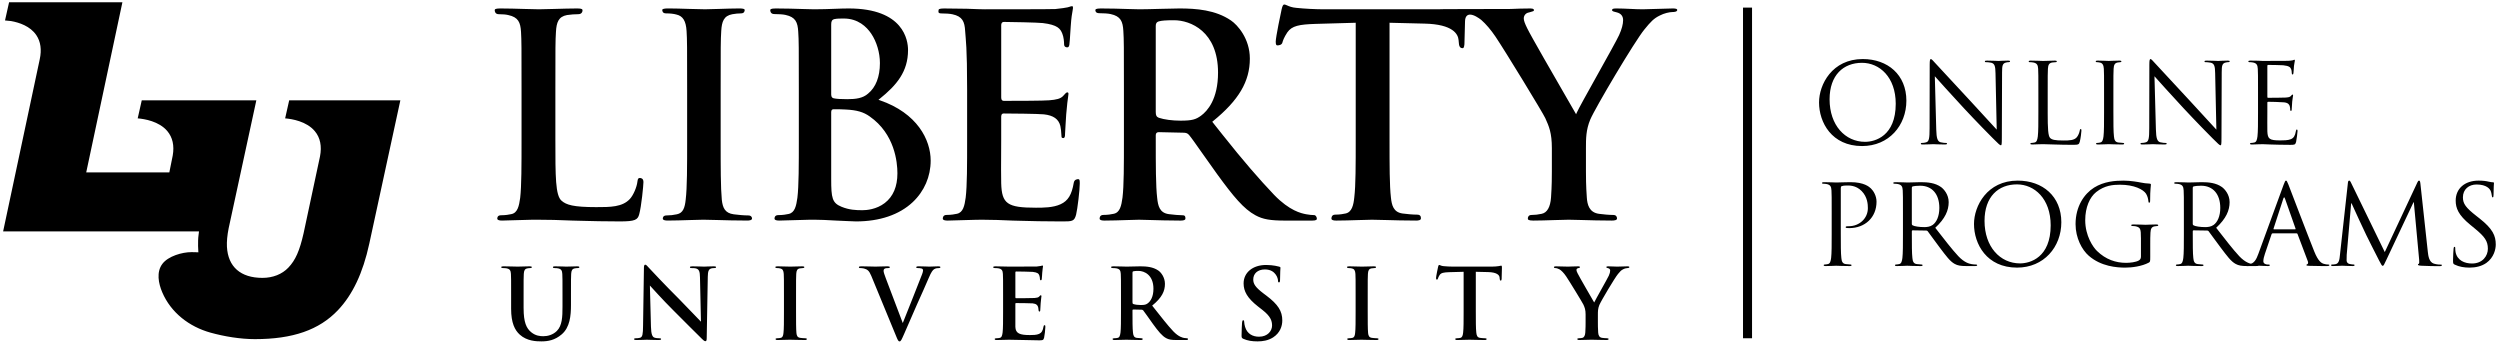
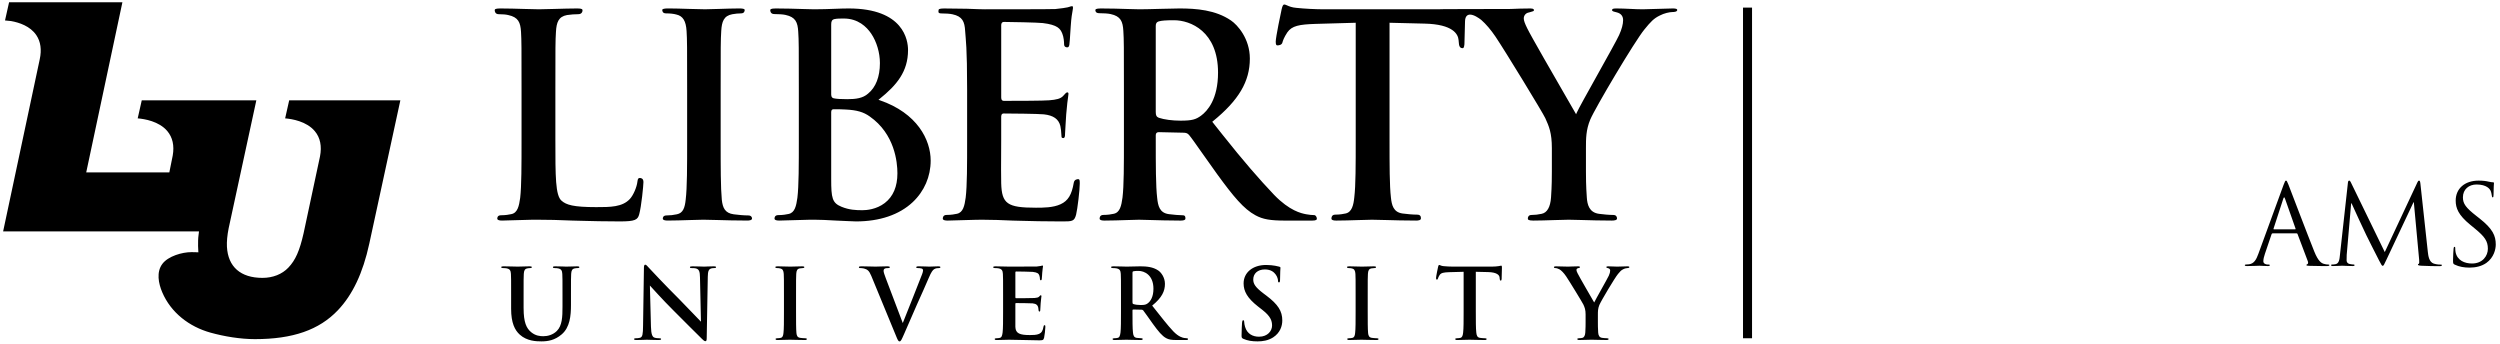
<svg xmlns="http://www.w3.org/2000/svg" width="473" height="65" viewBox="0 0 473 65">
  <g fill="none" fill-rule="evenodd">
    <rect width="1.709" height="62.559" x="329.778" y="1.439" fill="#000" fill-rule="nonzero" />
-     <path fill="#000" fill-rule="nonzero" d="M352.436 11.172C357.16 11.172 360.687 14.152 360.687 19.045 360.687 23.748 357.37 27.633 352.309 27.633 346.557 27.633 344.163 23.16 344.163 19.381 344.163 15.98 346.641 11.172 352.436 11.172zM352.877 26.834C354.767 26.834 358.672 25.742 358.672 19.633 358.672 14.594 355.607 11.885 352.289 11.885 348.782 11.885 346.158 14.196 346.158 18.793 346.158 23.686 349.097 26.834 352.877 26.834zM366.338 24.483C366.38 26.206 366.59 26.751 367.156 26.919 367.555 27.024 368.017 27.046 368.207 27.046 368.311 27.046 368.375 27.087 368.375 27.171 368.375 27.298 368.248 27.339 367.996 27.339 366.8 27.339 365.96 27.277 365.771 27.277 365.582 27.277 364.7 27.339 363.755 27.339 363.544 27.339 363.419 27.318 363.419 27.171 363.419 27.087 363.481 27.046 363.587 27.046 363.755 27.046 364.132 27.025 364.447 26.919 364.971 26.773 365.077 26.163 365.077 24.253L365.098 12.222C365.098 11.404 365.16 11.173 365.328 11.173 365.496 11.173 365.853 11.634 366.062 11.845 366.377 12.201 369.505 15.581 372.74 19.046 374.818 21.272 377.107 23.833 377.779 24.526L377.55 13.86C377.529 12.495 377.382 12.033 376.731 11.865 376.354 11.781 375.871 11.761 375.703 11.761 375.556 11.761 375.535 11.698 375.535 11.614 375.535 11.488 375.703 11.467 375.955 11.467 376.899 11.467 377.907 11.53 378.139 11.53 378.371 11.53 379.063 11.467 379.923 11.467 380.154 11.467 380.302 11.488 380.302 11.614 380.302 11.698 380.218 11.761 380.071 11.761 379.967 11.761 379.819 11.761 379.567 11.823 378.875 11.969 378.791 12.432 378.791 13.692L378.748 25.995C378.748 27.382 378.707 27.486 378.56 27.486 378.392 27.486 378.14 27.255 377.028 26.142 376.797 25.932 373.773 22.846 371.548 20.452 369.112 17.828 366.739 15.182 366.068 14.427L366.338 24.483zM387.422 21.292C387.422 24.379 387.506 25.723 387.883 26.101 388.219 26.437 388.766 26.583 390.403 26.583 391.516 26.583 392.44 26.562 392.944 25.954 393.217 25.618 393.426 25.093 393.49 24.694 393.511 24.526 393.553 24.421 393.678 24.421 393.783 24.421 393.805 24.505 393.805 24.735 393.805 24.966 393.658 26.226 393.49 26.835 393.343 27.318 393.28 27.402 392.167 27.402 390.655 27.402 389.563 27.36 388.683 27.339 387.8 27.298 387.15 27.277 386.54 27.277 386.456 27.277 386.1 27.298 385.68 27.298 385.26 27.319 384.798 27.339 384.484 27.339 384.253 27.339 384.148 27.298 384.148 27.171 384.148 27.109 384.189 27.046 384.316 27.046 384.504 27.046 384.756 27.003 384.945 26.962 385.365 26.878 385.47 26.415 385.554 25.807 385.659 24.925 385.659 23.267 385.659 21.251L385.659 17.556C385.659 14.281 385.659 13.693 385.616 13.021 385.575 12.306 385.407 11.97 384.714 11.824 384.546 11.782 384.189 11.762 384 11.762 383.916 11.762 383.832 11.719 383.832 11.635 383.832 11.51 383.936 11.467 384.168 11.467 385.112 11.467 386.436 11.53 386.54 11.53 386.645 11.53 388.179 11.467 388.808 11.467 389.039 11.467 389.144 11.51 389.144 11.635 389.144 11.719 389.06 11.762 388.976 11.762 388.83 11.762 388.536 11.783 388.284 11.824 387.676 11.929 387.508 12.286 387.465 13.021 387.424 13.693 387.424 14.281 387.424 17.556L387.424 21.292 387.422 21.292zM399.854 21.25C399.854 23.266 399.854 24.924 399.959 25.806 400.021 26.414 400.147 26.877 400.777 26.961 401.071 27.002 401.533 27.045 401.722 27.045 401.847 27.045 401.89 27.107 401.89 27.17 401.89 27.275 401.785 27.338 401.554 27.338 400.399 27.338 399.075 27.276 398.971 27.276 398.867 27.276 397.543 27.338 396.913 27.338 396.683 27.338 396.577 27.297 396.577 27.17 396.577 27.108 396.619 27.045 396.745 27.045 396.934 27.045 397.186 27.002 397.375 26.961 397.795 26.877 397.899 26.414 397.983 25.806 398.088 24.924 398.088 23.266 398.088 21.25L398.088 17.555C398.088 14.28 398.088 13.692 398.046 13.02 398.004 12.305 397.794 11.949 397.332 11.844 397.102 11.781 396.828 11.76 396.682 11.76 396.598 11.76 396.514 11.717 396.514 11.633 396.514 11.508 396.618 11.465 396.85 11.465 397.542 11.465 398.866 11.528 398.97 11.528 399.074 11.528 400.398 11.465 401.028 11.465 401.258 11.465 401.364 11.508 401.364 11.633 401.364 11.717 401.28 11.76 401.196 11.76 401.05 11.76 400.923 11.781 400.671 11.822 400.105 11.927 399.937 12.284 399.895 13.019 399.853 13.691 399.853 14.279 399.853 17.554L399.853 21.25 399.854 21.25zM407.897 24.483C407.939 26.206 408.149 26.751 408.715 26.919 409.114 27.024 409.576 27.046 409.766 27.046 409.87 27.046 409.934 27.087 409.934 27.171 409.934 27.298 409.807 27.339 409.555 27.339 408.359 27.339 407.519 27.277 407.33 27.277 407.141 27.277 406.259 27.339 405.314 27.339 405.103 27.339 404.978 27.318 404.978 27.171 404.978 27.087 405.04 27.046 405.146 27.046 405.314 27.046 405.691 27.025 406.006 26.919 406.53 26.773 406.636 26.163 406.636 24.253L406.657 12.222C406.657 11.404 406.719 11.173 406.887 11.173 407.055 11.173 407.412 11.634 407.621 11.845 407.936 12.201 411.064 15.581 414.299 19.046 416.377 21.272 418.666 23.833 419.338 24.526L419.107 13.86C419.086 12.495 418.939 12.033 418.288 11.865 417.911 11.781 417.428 11.761 417.26 11.761 417.113 11.761 417.092 11.698 417.092 11.614 417.092 11.488 417.26 11.467 417.512 11.467 418.456 11.467 419.464 11.53 419.696 11.53 419.928 11.53 420.62 11.467 421.48 11.467 421.711 11.467 421.859 11.488 421.859 11.614 421.859 11.698 421.775 11.761 421.628 11.761 421.524 11.761 421.376 11.761 421.124 11.823 420.432 11.969 420.348 12.432 420.348 13.692L420.305 25.995C420.305 27.382 420.264 27.486 420.117 27.486 419.949 27.486 419.697 27.255 418.585 26.142 418.354 25.932 415.33 22.846 413.105 20.452 410.669 17.828 408.296 15.182 407.625 14.427L407.897 24.483zM427.217 17.555C427.217 14.28 427.217 13.692 427.174 13.02 427.133 12.305 426.965 11.969 426.272 11.823 426.104 11.781 425.747 11.761 425.558 11.761 425.474 11.761 425.39 11.718 425.39 11.634 425.39 11.509 425.494 11.466 425.726 11.466 426.209 11.466 426.776 11.466 427.238 11.487L428.098 11.529C428.245 11.529 432.424 11.529 432.907 11.508 433.305 11.487 433.641 11.445 433.809 11.403 433.914 11.382 433.998 11.298 434.104 11.298 434.166 11.298 434.188 11.382 434.188 11.487 434.188 11.633 434.083 11.885 434.02 12.473 433.999 12.684 433.957 13.608 433.915 13.86 433.894 13.964 433.853 14.09 433.769 14.09 433.642 14.09 433.601 13.985 433.601 13.817 433.601 13.671 433.58 13.313 433.474 13.061 433.328 12.725 433.118 12.473 431.984 12.348 431.627 12.305 429.338 12.285 429.107 12.285 429.023 12.285 428.982 12.348 428.982 12.495L428.982 18.29C428.982 18.436 429.003 18.5 429.107 18.5 429.38 18.5 431.962 18.5 432.446 18.458 432.95 18.416 433.244 18.374 433.433 18.164 433.579 17.996 433.663 17.892 433.747 17.892 433.809 17.892 433.852 17.933 433.852 18.06 433.852 18.185 433.747 18.542 433.684 19.236 433.641 19.656 433.6 20.432 433.6 20.58 433.6 20.748 433.6 20.978 433.453 20.978 433.349 20.978 433.306 20.894 433.306 20.789 433.306 20.58 433.306 20.369 433.222 20.097 433.138 19.803 432.95 19.446 432.13 19.362 431.564 19.3 429.485 19.258 429.128 19.258 429.023 19.258 428.982 19.321 428.982 19.405L428.982 21.253C428.982 21.966 428.961 24.401 428.982 24.843 429.044 26.292 429.359 26.565 431.418 26.565 431.963 26.565 432.887 26.565 433.434 26.334 433.979 26.104 434.231 25.684 434.378 24.822 434.42 24.592 434.462 24.508 434.566 24.508 434.693 24.508 434.693 24.676 434.693 24.822 434.693 24.99 434.525 26.418 434.42 26.859 434.274 27.405 434.106 27.405 433.286 27.405 431.711 27.405 430.557 27.363 429.738 27.342 428.919 27.301 428.415 27.28 428.099 27.28 428.058 27.28 427.701 27.28 427.259 27.301 426.839 27.301 426.357 27.342 426.042 27.342 425.811 27.342 425.706 27.301 425.706 27.174 425.706 27.112 425.747 27.049 425.874 27.049 426.062 27.049 426.314 27.006 426.503 26.965 426.923 26.881 427.028 26.418 427.112 25.81 427.217 24.928 427.217 23.27 427.217 21.254L427.217 17.555 427.217 17.555zM346.557 40.555C346.557 37.28 346.557 36.692 346.514 36.02 346.473 35.305 346.305 34.969 345.612 34.823 345.444 34.781 345.087 34.761 344.898 34.761 344.814 34.761 344.73 34.718 344.73 34.634 344.73 34.509 344.834 34.466 345.066 34.466 346.01 34.466 347.27 34.529 347.438 34.529 347.901 34.529 349.118 34.466 350.084 34.466 352.708 34.466 353.652 35.349 353.988 35.663 354.451 36.104 355.039 37.049 355.039 38.161 355.039 41.143 352.855 43.159 349.873 43.159 349.769 43.159 349.537 43.159 349.433 43.138 349.329 43.138 349.202 43.096 349.202 42.992 349.202 42.824 349.329 42.803 349.769 42.803 351.805 42.803 353.401 41.313 353.401 39.381 353.401 38.688 353.339 37.281 352.225 36.147 351.113 35.014 349.832 35.098 349.349 35.098 348.993 35.098 348.635 35.139 348.446 35.223 348.321 35.266 348.278 35.412 348.278 35.622L348.278 44.252C348.278 46.268 348.278 47.926 348.383 48.808 348.445 49.416 348.572 49.879 349.201 49.963 349.496 50.004 349.957 50.047 350.146 50.047 350.272 50.047 350.314 50.109 350.314 50.172 350.314 50.277 350.209 50.34 349.978 50.34 348.824 50.34 347.5 50.278 347.396 50.278 347.333 50.278 346.009 50.34 345.38 50.34 345.149 50.34 345.044 50.299 345.044 50.172 345.044 50.11 345.085 50.047 345.212 50.047 345.4 50.047 345.652 50.004 345.841 49.963 346.261 49.879 346.366 49.416 346.45 48.808 346.555 47.926 346.555 46.268 346.555 44.252L346.555 40.555 346.557 40.555zM360.039 40.555C360.039 37.28 360.039 36.692 359.997 36.02 359.955 35.305 359.787 34.969 359.095 34.823 358.927 34.781 358.57 34.761 358.38 34.761 358.296 34.761 358.212 34.718 358.212 34.634 358.212 34.509 358.317 34.466 358.548 34.466 359.493 34.466 360.816 34.529 360.921 34.529 361.151 34.529 362.747 34.466 363.399 34.466 364.722 34.466 366.128 34.593 367.242 35.39 367.766 35.769 368.69 36.797 368.69 38.245 368.69 39.8 368.039 41.352 366.15 43.096 367.871 45.3 369.298 47.169 370.517 48.471 371.65 49.667 372.553 49.899 373.078 49.983 373.477 50.046 373.771 50.046 373.897 50.046 374.001 50.046 374.085 50.108 374.085 50.171 374.085 50.298 373.96 50.339 373.581 50.339L372.091 50.339C370.915 50.339 370.39 50.235 369.845 49.941 368.942 49.459 368.206 48.429 367.01 46.855 366.128 45.7 365.142 44.293 364.722 43.748 364.638 43.664 364.575 43.621 364.449 43.621L361.867 43.58C361.762 43.58 361.72 43.642 361.72 43.748L361.72 44.252C361.72 46.268 361.72 47.926 361.824 48.808 361.887 49.416 362.013 49.879 362.643 49.963 362.937 50.004 363.399 50.047 363.587 50.047 363.714 50.047 363.755 50.109 363.755 50.172 363.755 50.277 363.651 50.34 363.419 50.34 362.265 50.34 360.942 50.278 360.837 50.278 360.816 50.278 359.493 50.34 358.863 50.34 358.632 50.34 358.527 50.299 358.527 50.172 358.527 50.11 358.569 50.047 358.695 50.047 358.883 50.047 359.135 50.004 359.325 49.963 359.745 49.879 359.85 49.416 359.934 48.808 360.038 47.926 360.038 46.268 360.038 44.252L360.038 40.555 360.039 40.555zM361.718 42.381C361.718 42.486 361.76 42.57 361.865 42.633 362.179 42.822 363.145 42.969 364.069 42.969 364.573 42.969 365.161 42.907 365.644 42.571 366.378 42.067 366.924 40.932 366.924 39.337 366.924 36.713 365.538 35.138 363.292 35.138 362.661 35.138 362.095 35.201 361.885 35.265 361.781 35.306 361.717 35.39 361.717 35.517L361.717 42.381 361.718 42.381zM381.752 34.172C386.476 34.172 390.003 37.152 390.003 42.045 390.003 46.748 386.687 50.633 381.626 50.633 375.873 50.633 373.48 46.16 373.48 42.381 373.479 38.98 375.957 34.172 381.752 34.172zM382.192 49.834C384.083 49.834 387.987 48.742 387.987 42.633 387.987 37.594 384.923 34.885 381.604 34.885 378.098 34.885 375.473 37.196 375.473 41.793 375.473 46.686 378.413 49.834 382.192 49.834zM405.061 44.985C405.061 43.284 404.956 43.053 404.116 42.823 403.948 42.78 403.591 42.76 403.402 42.76 403.318 42.76 403.234 42.718 403.234 42.634 403.234 42.508 403.338 42.466 403.57 42.466 404.514 42.466 405.838 42.528 405.942 42.528 406.047 42.528 407.37 42.466 408.001 42.466 408.231 42.466 408.337 42.508 408.337 42.634 408.337 42.718 408.253 42.76 408.169 42.76 408.022 42.76 407.896 42.781 407.644 42.823 407.078 42.927 406.91 43.284 406.867 44.019 406.826 44.691 406.826 45.321 406.826 46.203L406.826 48.555C406.826 49.499 406.805 49.542 406.553 49.689 405.209 50.403 403.32 50.634 402.102 50.634 400.506 50.634 397.525 50.423 395.194 48.387 393.914 47.275 392.696 45.028 392.696 42.404 392.696 39.045 394.334 36.672 396.202 35.496 398.093 34.32 400.171 34.174 401.788 34.174 403.11 34.174 404.6 34.446 405 34.53 405.44 34.634 406.176 34.718 406.7 34.74 406.911 34.761 406.952 34.845 406.952 34.929 406.952 35.222 406.806 35.81 406.806 37.909 406.806 38.245 406.764 38.35 406.617 38.35 406.513 38.35 406.492 38.224 406.471 38.036 406.45 37.741 406.345 37.153 406.03 36.649 405.506 35.852 403.805 34.949 401.096 34.949 399.774 34.949 398.199 35.075 396.603 36.335 395.385 37.301 394.524 39.212 394.524 41.668 394.524 44.628 396.015 46.771 396.751 47.483 398.409 49.1 400.319 49.73 402.251 49.73 403.007 49.73 404.099 49.604 404.646 49.29 404.918 49.143 405.066 48.911 405.066 48.555L405.066 44.985 405.061 44.985zM413.19 40.555C413.19 37.28 413.19 36.692 413.147 36.02 413.106 35.305 412.938 34.969 412.245 34.823 412.077 34.781 411.72 34.761 411.531 34.761 411.447 34.761 411.363 34.718 411.363 34.634 411.363 34.509 411.467 34.466 411.699 34.466 412.643 34.466 413.967 34.529 414.071 34.529 414.302 34.529 415.898 34.466 416.55 34.466 417.872 34.466 419.279 34.593 420.392 35.39 420.917 35.769 421.841 36.797 421.841 38.245 421.841 39.8 421.19 41.352 419.3 43.096 421.022 45.3 422.449 47.169 423.667 48.471 424.801 49.667 425.704 49.899 426.229 49.983 426.628 50.046 426.921 50.046 427.048 50.046 427.152 50.046 427.236 50.108 427.236 50.171 427.236 50.298 427.11 50.339 426.732 50.339L425.241 50.339C424.065 50.339 423.541 50.235 422.995 49.941 422.093 49.459 421.357 48.429 420.161 46.855 419.278 45.7 418.292 44.293 417.872 43.748 417.788 43.664 417.726 43.621 417.599 43.621L415.017 43.58C414.912 43.58 414.871 43.642 414.871 43.748L414.871 44.252C414.871 46.268 414.871 47.926 414.975 48.808 415.038 49.416 415.163 49.879 415.794 49.963 416.087 50.004 416.55 50.047 416.738 50.047 416.864 50.047 416.906 50.109 416.906 50.172 416.906 50.277 416.802 50.34 416.57 50.34 415.415 50.34 414.092 50.278 413.987 50.278 413.966 50.278 412.643 50.34 412.014 50.34 411.783 50.34 411.678 50.299 411.678 50.172 411.678 50.11 411.719 50.047 411.846 50.047 412.034 50.047 412.286 50.004 412.475 49.963 412.895 49.879 413 49.416 413.084 48.808 413.189 47.926 413.189 46.268 413.189 44.252L413.189 40.555 413.19 40.555zM414.87 42.381C414.87 42.486 414.911 42.57 415.016 42.633 415.33 42.822 416.297 42.969 417.221 42.969 417.725 42.969 418.313 42.907 418.795 42.571 419.529 42.067 420.076 40.932 420.076 39.337 420.076 36.713 418.689 35.138 416.443 35.138 415.813 35.138 415.246 35.201 415.037 35.265 414.932 35.306 414.869 35.39 414.869 35.517L414.869 42.381 414.87 42.381z" />
    <path fill="#000" fill-rule="nonzero" d="M432.047 34.991C432.299 34.298 432.383 34.173 432.508 34.173 432.635 34.173 432.719 34.277 432.971 34.929 433.285 35.726 436.582 44.398 437.863 47.589 438.619 49.458 439.227 49.794 439.669 49.919 439.983 50.024 440.299 50.046 440.509 50.046 440.635 50.046 440.719 50.067 440.719 50.171 440.719 50.298 440.531 50.339 440.299 50.339 439.984 50.339 438.451 50.339 437.003 50.298 436.604 50.277 436.372 50.277 436.372 50.151 436.372 50.067 436.435 50.025 436.519 50.004 436.645 49.963 436.771 49.774 436.645 49.438L434.692 44.273C434.651 44.189 434.608 44.147 434.504 44.147L429.989 44.147C429.885 44.147 429.821 44.209 429.78 44.315L428.52 48.032C428.331 48.556 428.225 49.06 428.225 49.438 428.225 49.858 428.666 50.047 429.024 50.047L429.233 50.047C429.38 50.047 429.444 50.088 429.444 50.172 429.444 50.299 429.317 50.34 429.129 50.34 428.625 50.34 427.722 50.278 427.491 50.278 427.26 50.278 426.105 50.34 425.118 50.34 424.846 50.34 424.72 50.299 424.72 50.172 424.72 50.088 424.804 50.047 424.909 50.047 425.055 50.047 425.349 50.026 425.517 50.004 426.483 49.879 426.903 49.08 427.281 48.031L432.047 34.991zM434.231 43.389C434.335 43.389 434.335 43.327 434.315 43.243L432.32 37.573C432.216 37.259 432.11 37.259 432.005 37.573L430.157 43.243C430.116 43.347 430.157 43.389 430.22 43.389L434.231 43.389zM459.344 47.651C459.428 48.407 459.574 49.583 460.478 49.878 461.086 50.066 461.633 50.066 461.842 50.066 461.947 50.066 462.01 50.087 462.01 50.17 462.01 50.297 461.822 50.359 461.57 50.359 461.108 50.359 458.841 50.338 458.063 50.275 457.581 50.233 457.475 50.17 457.475 50.065 457.475 49.981 457.518 49.939 457.622 49.918 457.726 49.897 457.748 49.541 457.706 49.162L456.698 38.266 456.635 38.266 451.491 49.184C451.051 50.108 450.987 50.297 450.799 50.297 450.652 50.297 450.547 50.086 450.148 49.33 449.602 48.302 447.796 44.67 447.692 44.459 447.503 44.082 445.151 39.043 444.921 38.476L444.837 38.476 443.997 48.218C443.976 48.554 443.976 48.932 443.976 49.289 443.976 49.603 444.206 49.877 444.522 49.939 444.878 50.023 445.194 50.044 445.32 50.044 445.404 50.044 445.488 50.085 445.488 50.148 445.488 50.295 445.362 50.336 445.11 50.336 444.334 50.336 443.326 50.274 443.158 50.274 442.969 50.274 441.961 50.336 441.394 50.336 441.183 50.336 441.037 50.295 441.037 50.148 441.037 50.085 441.142 50.044 441.247 50.044 441.415 50.044 441.562 50.044 441.877 49.981 442.57 49.855 442.633 49.037 442.717 48.238L444.229 34.549C444.25 34.319 444.334 34.172 444.459 34.172 444.586 34.172 444.67 34.256 444.774 34.486L451.199 47.693 457.372 34.507C457.456 34.318 457.54 34.171 457.687 34.171 457.833 34.171 457.896 34.339 457.939 34.737L459.344 47.651zM464.429 50.066C464.135 49.919 464.114 49.835 464.114 49.268 464.114 48.218 464.198 47.378 464.219 47.042 464.24 46.811 464.281 46.706 464.387 46.706 464.513 46.706 464.533 46.769 464.533 46.937 464.533 47.125 464.533 47.419 464.596 47.713 464.911 49.267 466.296 49.855 467.703 49.855 469.719 49.855 470.706 48.406 470.706 47.062 470.706 45.614 470.097 44.774 468.291 43.283L467.347 42.507C465.12 40.68 464.617 39.379 464.617 37.951 464.617 35.704 466.297 34.172 468.964 34.172 469.783 34.172 470.392 34.256 470.916 34.381 471.315 34.465 471.483 34.486 471.651 34.486 471.819 34.486 471.861 34.528 471.861 34.632 471.861 34.737 471.777 35.431 471.777 36.859 471.777 37.195 471.735 37.341 471.631 37.341 471.504 37.341 471.484 37.236 471.463 37.068 471.442 36.816 471.316 36.25 471.19 36.019 471.064 35.788 470.497 34.906 468.565 34.906 467.117 34.906 465.983 35.808 465.983 37.342 465.983 38.539 466.529 39.295 468.545 40.869L469.133 41.331C471.611 43.283 472.198 44.586 472.198 46.266 472.198 47.126 471.862 48.722 470.413 49.75 469.511 50.381 468.377 50.633 467.243 50.633 466.256 50.633 465.29 50.486 464.429 50.066zM121.048 33.676C120.801 33.676 120.663 33.781 120.601 34.354 120.488 35.408 119.821 36.945 119.175 37.642 117.745 39.187 115.458 39.187 112.81 39.187 108.45 39.187 107.141 38.761 106.248 37.977 105.077 36.972 105.077 33.43 105.077 26.373L105.077 16.964C105.077 8.806 105.077 7.747 105.186 6.029 105.285 4.24 105.66 3.145 107.281 2.847 107.954 2.736 108.827 2.687 109.394 2.687 110.15 2.687 110.214 2.109 110.214 1.939 110.214 1.775 110.138 1.599 109.232 1.599 108.057 1.599 106.326 1.649 104.799 1.693L104.744 1.695C103.549 1.729 102.518 1.758 101.961 1.758 101.328 1.758 100.313 1.727 99.237 1.695 97.749 1.65 96.062 1.599 94.634 1.599 93.682 1.599 93.602 1.767 93.602 1.939 93.602 2.102 93.661 2.687 94.366 2.687 95.107 2.687 95.746 2.744 96.166 2.849 98.068 3.257 98.47 4.24 98.577 6.029 98.675 7.747 98.675 8.806 98.675 16.964L98.675 26.373C98.675 31.285 98.675 35.196 98.417 37.445 98.203 38.983 97.929 40.275 96.747 40.511 96.322 40.604 95.655 40.727 94.79 40.727 94.085 40.727 94.085 41.258 94.085 41.343 94.085 41.439 94.085 41.732 95.008 41.732 95.532 41.732 96.137 41.706 96.722 41.682L96.737 41.682C97.389 41.655 98.064 41.628 98.697 41.628 99.975 41.572 101.17 41.572 101.744 41.572 103.753 41.572 105.645 41.619 108.275 41.733 108.814 41.745 109.374 41.76 109.961 41.776L109.98 41.776C112.02 41.83 114.332 41.892 117.306 41.892 120.168 41.892 120.654 41.583 120.934 40.557 121.358 39.039 121.739 35.039 121.739 34.446 121.738 33.71 121.237 33.676 121.048 33.676M141.569 40.761C140.772 40.761 139.586 40.653 138.827 40.547 137.173 40.326 136.736 39.333 136.567 37.802 136.349 35.494 136.349 31.634 136.349 26.372L136.349 16.963C136.349 8.805 136.349 7.592 136.458 5.874 136.561 4.084 136.937 2.989 138.553 2.692 139.178 2.588 139.622 2.532 140.182 2.532 140.84 2.532 140.894 2.088 140.894 1.88 140.894 1.692 140.565 1.597 139.915 1.597 138.793 1.597 137.322 1.646 136.024 1.689 135.03 1.722 134.002 1.756 133.391 1.756 132.672 1.756 131.558 1.722 130.38 1.685L130.356 1.684C128.962 1.641 127.524 1.596 126.44 1.596 125.674 1.596 125.301 1.689 125.301 1.879 125.301 2.086 125.356 2.531 126.016 2.531 126.787 2.531 127.446 2.604 127.974 2.749 129.209 3.028 129.786 3.962 129.899 5.873 130.006 7.59 130.006 8.803 130.006 16.962L130.006 26.371C130.006 31.634 130.006 35.495 129.736 37.748 129.576 39.3 129.241 40.309 128.07 40.543 127.41 40.689 126.772 40.759 126.119 40.759 125.404 40.759 125.404 41.263 125.404 41.341 125.404 41.437 125.404 41.73 126.332 41.73 127.539 41.73 129.122 41.679 130.52 41.634L130.555 41.633C131.572 41.6 132.533 41.569 133.07 41.569 133.634 41.569 134.473 41.593 135.535 41.623 137.197 41.67 139.262 41.73 141.409 41.73 141.672 41.73 142.284 41.692 142.284 41.341 142.285 41.085 142.115 40.761 141.569 40.761M167.404 38.407C165.807 39.638 163.917 39.771 163.179 39.771 161.932 39.771 160.692 39.721 159.223 39.125 157.444 38.399 157.262 37.479 157.262 33.856L157.262 21.184C157.262 20.757 157.513 20.667 157.723 20.667 158.534 20.667 159.07 20.667 160.036 20.723 162.115 20.829 163.38 21.195 164.547 22.031 169.28 25.337 169.791 30.657 169.791 32.791 169.791 35.297 168.988 37.187 167.404 38.407L167.404 38.407zM157.262 4.665C157.262 4.091 157.356 3.754 157.847 3.617 158.406 3.504 158.9 3.504 159.647 3.504 162.337 3.504 163.953 5.061 164.835 6.367 165.865 7.891 166.48 9.973 166.48 11.937 166.48 14.525 165.703 16.523 164.233 17.715 163.249 18.585 161.945 18.764 160.29 18.764 159.077 18.764 158.245 18.711 157.747 18.6 157.521 18.545 157.262 18.414 157.262 17.874L157.262 4.665 157.262 4.665zM166.45 18.967L166.203 18.883 166.407 18.72C169.644 16.126 171.801 13.561 171.801 9.474 171.801 7.627 170.991 1.6 160.561 1.6 159.739 1.6 158.848 1.633 157.904 1.668 156.764 1.711 155.48 1.759 154.035 1.759 153.628 1.759 152.903 1.737 151.983 1.708L151.968 1.707C150.506 1.661 148.516 1.6 146.769 1.6 145.812 1.6 145.732 1.768 145.732 1.94 145.732 2.103 145.791 2.662 146.499 2.662 147.227 2.662 148.165 2.712 148.62 2.824 150.526 3.234 150.925 4.217 151.025 6.005 151.138 7.721 151.138 8.807 151.138 16.965L151.138 26.374C151.138 31.286 151.138 35.167 150.866 37.417 150.651 38.955 150.378 40.247 149.202 40.482 148.777 40.575 148.111 40.698 147.246 40.698 146.538 40.698 146.538 41.259 146.538 41.344 146.538 41.44 146.538 41.733 147.46 41.733 147.985 41.733 148.59 41.707 149.175 41.683L149.19 41.683C149.842 41.656 150.517 41.629 151.152 41.629 152.427 41.573 153.624 41.573 154.199 41.573 154.948 41.573 156.524 41.624 158.216 41.734 158.895 41.758 159.58 41.792 160.184 41.822L160.237 41.825C160.938 41.86 161.601 41.893 161.953 41.893 166.436 41.893 170.145 40.633 172.681 38.251 174.875 36.189 176.084 33.395 176.084 30.384 176.082 26.459 173.552 21.4 166.45 18.967L166.45 18.967zM204.006 33.896C203.772 33.896 203.27 33.955 203.156 34.58 202.772 36.854 202.074 37.992 200.667 38.639 199.252 39.298 197.36 39.298 195.989 39.298 190.579 39.298 189.537 38.563 189.427 34.669 189.389 33.564 189.404 30.804 189.417 28.586L189.417 28.554C189.422 27.674 189.427 26.896 189.427 26.374L189.427 22.149C189.427 21.946 189.427 21.472 189.888 21.472 191.088 21.472 196.447 21.524 197.498 21.633 199.301 21.829 200.291 22.526 200.616 23.826 200.738 24.348 200.771 24.862 200.799 25.315 200.809 25.478 200.819 25.632 200.832 25.775 200.832 26.029 200.925 26.122 201.173 26.122 201.456 26.122 201.51 25.816 201.51 25.25 201.51 25.041 201.558 24.294 201.611 23.502L201.615 23.441C201.657 22.796 201.701 22.129 201.725 21.662 201.868 19.848 202.012 18.843 202.09 18.303 202.13 18.025 202.154 17.86 202.154 17.762 202.154 17.502 202.034 17.48 201.922 17.48 201.743 17.48 201.565 17.681 201.272 18.013L201.174 18.125C200.665 18.697 199.846 18.865 198.511 18.975 197.441 19.069 192.684 19.083 189.945 19.083 189.429 19.083 189.429 18.624 189.429 18.35L189.429 4.823C189.429 4.656 189.429 4.149 189.945 4.149 190.981 4.149 196.36 4.253 197.291 4.363 200.119 4.7 200.624 5.442 200.993 6.378 201.255 7.012 201.325 7.916 201.325 8.351 201.325 8.913 201.741 8.959 201.924 8.959 202.139 8.959 202.247 8.831 202.32 8.488 202.385 8.089 202.452 6.994 202.505 6.114 202.536 5.607 202.562 5.17 202.582 4.969 202.691 3.307 202.847 2.481 202.939 1.987 202.979 1.774 203.009 1.62 203.009 1.511 203.009 1.17 202.912 1.17 202.835 1.17 202.69 1.17 202.514 1.229 202.344 1.286 202.238 1.321 202.117 1.362 202.009 1.385 201.62 1.477 200.839 1.586 199.688 1.709 198.766 1.755 190.024 1.76 186.309 1.76 185.613 1.76 184.519 1.717 183.252 1.668L182.935 1.656 182.932 1.656C182.278 1.656 181.588 1.643 180.857 1.63 180.117 1.616 179.352 1.602 178.611 1.602 177.653 1.602 177.574 1.77 177.574 1.942 177.574 2.105 177.373 2.539 178.08 2.539 178.81 2.539 179.75 2.589 180.205 2.701 182.108 3.11 182.507 4.094 182.607 5.882 182.72 7.598 182.979 8.809 182.979 16.967L182.979 26.376C182.979 31.287 182.979 35.135 182.707 37.384 182.496 38.921 182.226 40.212 181.048 40.449 180.62 40.542 179.951 40.665 179.091 40.665 178.378 40.665 178.378 41.268 178.378 41.346 178.378 41.442 178.378 41.735 179.304 41.735 179.819 41.735 180.4 41.711 181.015 41.686 181.671 41.659 182.349 41.631 182.994 41.631 184.271 41.575 185.468 41.575 186.043 41.575 187.728 41.575 189.487 41.639 191.61 41.736 192.046 41.746 192.508 41.759 192.997 41.772 195.046 41.827 197.596 41.895 200.852 41.895 202.884 41.895 203.251 41.895 203.598 40.613 203.864 39.561 204.293 35.925 204.293 34.719 204.292 34.08 204.254 33.896 204.006 33.896M227.234 21.89C226.259 22.595 225.56 22.829 223.352 22.829 221.809 22.829 220.276 22.626 219.249 22.284 218.803 22.096 218.668 21.839 218.668 21.185L218.668 4.929C218.668 4.56 218.739 4.196 219.254 4.044 219.752 3.893 220.611 3.828 222.126 3.828 225.219 3.828 230.453 5.918 230.453 13.752 230.451 18.785 228.435 21.011 227.234 21.89M248.643 40.697C248.223 40.697 247.739 40.646 247.124 40.536L247.058 40.523C246.224 40.356 244.009 39.915 241.056 36.862 238.309 33.973 235.199 30.407 231.262 25.437L230.916 25.001C230.438 24.397 229.949 23.779 229.447 23.148L229.359 23.037 229.47 22.947C234.378 18.958 236.471 15.41 236.471 11.082 236.471 7.298 234.137 4.712 232.903 3.874 229.977 1.87 226.326 1.6 223.14 1.6 222.343 1.6 221.007 1.637 219.592 1.675L219.511 1.677C218.044 1.717 216.527 1.759 215.602 1.759 215.162 1.759 214.37 1.735 213.454 1.706 211.929 1.658 210.03 1.6 208.277 1.6 207.324 1.6 207.244 1.768 207.244 1.94 207.244 2.103 207.303 2.499 208.01 2.499 208.737 2.499 209.674 2.549 210.131 2.661 212.034 3.069 212.435 4.053 212.537 5.842 212.646 7.559 212.646 8.807 212.646 16.965L212.646 26.374C212.646 31.285 212.646 35.133 212.377 37.382 212.167 38.92 211.896 40.21 210.715 40.448 210.289 40.541 209.623 40.664 208.762 40.664 208.05 40.664 208.05 41.259 208.05 41.345 208.05 41.441 208.05 41.734 208.976 41.734 210.24 41.734 211.945 41.677 213.315 41.632 214.222 41.602 215.074 41.573 215.495 41.573 215.775 41.573 216.421 41.592 217.238 41.616 218.859 41.664 221.305 41.735 223.354 41.735 224.282 41.735 224.282 41.441 224.282 41.345 224.282 41.096 224.28 40.73 223.784 40.73 223.132 40.73 221.94 40.619 221.148 40.516 219.378 40.281 219.093 38.93 218.938 37.447 218.67 35.2 218.67 31.262 218.67 26.321L218.67 25.57C218.67 25.199 218.869 25.003 219.243 25.003L223.893 25.108C224.321 25.108 224.667 25.18 224.965 25.53 225.365 25.994 226.351 27.397 227.494 29.023L227.507 29.041C228.372 30.272 229.351 31.664 230.264 32.92 233.357 37.176 235.331 39.553 237.541 40.735 238.947 41.493 240.322 41.736 243.195 41.736L248.274 41.736C249.081 41.736 249.148 41.543 249.148 41.346 249.145 41.153 248.976 40.697 248.643 40.697M316.519 1.599C316.043 1.599 315.013 1.634 313.923 1.672L313.86 1.674C312.661 1.716 311.422 1.758 310.801 1.758 310.041 1.758 309.264 1.721 308.442 1.682 307.578 1.641 306.685 1.599 305.77 1.599 305.06 1.599 305.004 1.74 305.004 1.939 305.004 2.143 305.477 2.247 305.857 2.331 306.666 2.52 307.092 3.03 307.092 3.807 307.092 4.578 306.835 5.534 306.328 6.649 305.952 7.483 304.07 10.858 302.25 14.121 300.444 17.359 298.577 20.708 298.31 21.346L298.197 21.616 298.052 21.362C297.892 21.08 297.497 20.395 296.955 19.457L296.731 19.068C294.222 14.725 289.554 6.641 288.957 5.368 288.495 4.443 288.298 3.881 288.298 3.488 288.298 2.952 288.654 2.498 289.164 2.385L289.427 2.316C290.03 2.159 290.225 2.095 290.225 1.94 290.225 1.847 290.225 1.6 289.571 1.6 288.199 1.6 286.893 1.651 285.825 1.696L285.823 1.696C285.782 1.698 275.783 1.721 273.035 1.729L273.035 1.729 273.012 1.735 272.979 1.735C272.958 1.735 272.938 1.736 272.917 1.737L272.904 1.738C272.874 1.739 272.845 1.741 272.813 1.741 272.51 1.75 272.182 1.759 271.809 1.759L263.789 1.759 250.636 1.759C248.895 1.759 246.839 1.655 245.27 1.488 244.428 1.423 243.897 1.19 243.51 1.02 243.292.924 243.12.849 242.986.849 242.776.849 242.635 1.103 242.486 1.755 242.36 2.276 241.367 7.053 241.367 7.871 241.367 8.534 241.513 8.587 241.704 8.587 241.868 8.587 242.51 8.546 242.63 8.052 242.706 7.742 242.928 7.081 243.556 6.135 244.422 4.87 245.828 4.624 248.858 4.522L256.502 4.305 256.502 26.373C256.502 31.285 256.502 35.08 256.233 37.329 256.089 38.776 255.787 40.151 254.567 40.395 254.142 40.488 253.477 40.611 252.612 40.611 251.907 40.611 251.907 41.258 251.907 41.344 251.907 41.44 251.907 41.734 252.828 41.734 254.033 41.734 255.621 41.683 257.02 41.638L257.049 41.637C258.114 41.603 259.033 41.572 259.568 41.572 260.153 41.572 261.001 41.596 262.076 41.627L262.107 41.627C263.764 41.675 265.825 41.733 267.965 41.733 268.227 41.733 268.836 41.695 268.836 41.343 268.836 41.085 268.83 40.61 268.124 40.61 267.324 40.61 266.133 40.502 265.371 40.395 263.607 40.159 263.314 38.776 263.164 37.38 262.9 35.078 262.9 31.283 262.9 26.372L262.9 4.305 269.517 4.468C274.931 4.587 275.88 6.479 275.964 7.596L276.019 8.178C276.075 9.032 276.457 9.116 276.726 9.116 276.861 9.116 276.999 9.061 277.068 8.393 277.067 7.751 277.172 4.452 277.185 3.998 277.219 2.977 277.723 2.763 278.139 2.763 278.849 2.763 279.762 3.388 280.244 3.761 281.142 4.548 282.078 5.645 282.949 6.935 284.744 9.602 291.966 21.425 292.373 22.363 293.066 23.906 293.612 25.125 293.612 28.033L293.612 32.418C293.612 33.267 293.612 35.136 293.454 37.382 293.324 39.186 292.711 40.248 291.681 40.454 291.019 40.6 290.398 40.67 289.783 40.67 289.179 40.67 289.067 41.086 289.067 41.344 289.067 41.542 289.147 41.734 290.101 41.734 291.177 41.734 292.688 41.685 294.02 41.642L294.041 41.641C295.088 41.607 296.171 41.571 296.785 41.571 297.347 41.571 298.218 41.596 299.226 41.625L299.286 41.627C300.903 41.675 302.916 41.733 304.962 41.733 305.409 41.733 305.94 41.666 305.94 41.343 305.94 41.094 305.839 40.67 305.232 40.67 304.469 40.67 303.298 40.562 302.535 40.456 300.654 40.205 300.314 38.681 300.227 37.381 300.061 35.136 300.061 33.267 300.061 32.417L300.061 28.032C300.061 26.256 300.061 24.578 300.874 22.63 301.809 20.4 309.316 7.763 311.111 5.587 312.298 4.129 312.896 3.48 314.048 2.928 314.841 2.505 315.885 2.276 316.463 2.276 316.726 2.276 317.335 2.238 317.335 1.881 317.339 1.694 317.063 1.599 316.519 1.599M99.066 58.319C99.066 60.993 99.601 62.118 100.504 62.856 101.334 63.538 102.182 63.612 102.81 63.612 103.621 63.612 104.617 63.354 105.355 62.616 106.369 61.602 106.424 59.942 106.424 58.042L106.424 55.737C106.424 52.934 106.424 52.417 106.387 51.827 106.35 51.2 106.202 50.905 105.594 50.776 105.447 50.739 105.133 50.721 104.93 50.721 104.727 50.721 104.616 50.684 104.616 50.555 104.616 50.426 104.745 50.389 105.003 50.389 105.944 50.389 107.105 50.444 107.124 50.444 107.345 50.444 108.507 50.389 109.227 50.389 109.485 50.389 109.614 50.426 109.614 50.555 109.614 50.684 109.503 50.721 109.282 50.721 109.079 50.721 108.969 50.739 108.747 50.776 108.249 50.868 108.101 51.182 108.064 51.827 108.027 52.417 108.027 52.933 108.027 55.737L108.027 57.71C108.027 59.757 107.824 61.933 106.275 63.261 104.966 64.386 103.638 64.589 102.439 64.589 101.462 64.589 99.691 64.534 98.345 63.316 97.404 62.468 96.704 61.103 96.704 58.429L96.704 55.736C96.704 52.933 96.704 52.416 96.667 51.826 96.63 51.199 96.482 50.904 95.874 50.775 95.727 50.738 95.413 50.72 95.155 50.72 94.952 50.72 94.841 50.683 94.841 50.554 94.841 50.425 94.97 50.388 95.247 50.388 96.225 50.388 97.386 50.443 97.939 50.443 98.382 50.443 99.544 50.388 100.208 50.388 100.485 50.388 100.614 50.425 100.614 50.554 100.614 50.683 100.503 50.72 100.319 50.72 100.116 50.72 100.006 50.738 99.784 50.775 99.286 50.867 99.138 51.181 99.101 51.826 99.064 52.416 99.064 52.932 99.064 55.736L99.064 58.319 99.066 58.319zM121.831 50.703C121.831 50.334 121.886 50.076 122.071 50.076 122.274 50.076 122.44 50.316 122.754 50.648 122.975 50.888 125.778 53.894 128.471 56.568 129.725 57.822 132.307 60.57 132.621 60.865L132.437 52.493C132.419 51.368 132.252 51.018 131.81 50.833 131.533 50.722 131.091 50.722 130.833 50.722 130.612 50.722 130.538 50.667 130.538 50.556 130.538 50.409 130.741 50.39 131.018 50.39 131.977 50.39 132.862 50.445 133.249 50.445 133.452 50.445 134.153 50.39 135.056 50.39 135.296 50.39 135.48 50.408 135.48 50.556 135.48 50.667 135.369 50.722 135.148 50.722 134.964 50.722 134.816 50.722 134.595 50.777 134.079 50.925 133.931 51.312 133.913 52.345 133.839 56.236 133.784 60.091 133.71 63.982 133.71 64.388 133.636 64.554 133.47 64.554 133.267 64.554 133.046 64.351 132.843 64.148 131.681 63.041 129.321 60.625 127.403 58.726 125.393 56.734 123.29 54.374 122.959 54.023L123.162 61.824C123.199 63.263 123.439 63.742 123.807 63.871 124.121 63.981 124.471 64 124.766 64 124.969 64 125.08 64.037 125.08 64.148 125.08 64.295 124.914 64.332 124.656 64.332 123.458 64.332 122.72 64.277 122.369 64.277 122.203 64.277 121.336 64.332 120.377 64.332 120.137 64.332 119.971 64.314 119.971 64.148 119.971 64.037 120.082 64 120.266 64 120.506 64 120.838 63.982 121.096 63.908 121.575 63.76 121.649 63.225 121.667 61.621 121.721 57.711 121.795 53.155 121.831 50.703zM148.323 55.737C148.323 52.934 148.323 52.417 148.286 51.827 148.249 51.2 148.065 50.886 147.659 50.794 147.456 50.739 147.216 50.72 146.995 50.72 146.811 50.72 146.7 50.683 146.7 50.536 146.7 50.426 146.847 50.389 147.143 50.389 147.844 50.389 149.006 50.444 149.541 50.444 150.002 50.444 151.09 50.389 151.791 50.389 152.03 50.389 152.178 50.426 152.178 50.536 152.178 50.684 152.067 50.72 151.883 50.72 151.699 50.72 151.551 50.738 151.33 50.775 150.832 50.867 150.685 51.181 150.648 51.826 150.611 52.416 150.611 52.932 150.611 55.736L150.611 58.982C150.611 60.771 150.611 62.228 150.685 63.021 150.74 63.519 150.869 63.851 151.423 63.925 151.681 63.962 152.087 63.999 152.364 63.999 152.567 63.999 152.659 64.054 152.659 64.147 152.659 64.276 152.511 64.331 152.308 64.331 151.091 64.331 149.929 64.276 149.431 64.276 149.007 64.276 147.845 64.331 147.107 64.331 146.867 64.331 146.738 64.276 146.738 64.147 146.738 64.055 146.812 63.999 147.033 63.999 147.309 63.999 147.531 63.962 147.697 63.925 148.066 63.851 148.177 63.538 148.232 63.003 148.324 62.229 148.324 60.772 148.324 58.983L148.324 55.737 148.323 55.737zM164.848 52.196C164.424 51.182 164.11 50.979 163.446 50.794 163.169 50.72 162.875 50.72 162.727 50.72 162.561 50.72 162.506 50.665 162.506 50.554 162.506 50.407 162.709 50.388 162.986 50.388 163.963 50.388 165.015 50.443 165.66 50.443 166.121 50.443 167.006 50.388 167.928 50.388 168.149 50.388 168.352 50.425 168.352 50.554 168.352 50.683 168.241 50.72 168.075 50.72 167.78 50.72 167.503 50.738 167.356 50.849 167.227 50.941 167.172 51.07 167.172 51.236 167.172 51.476 167.338 51.992 167.596 52.656 168.61 55.312 169.846 58.576 170.805 61.121 171.598 59.093 174.032 53.062 174.475 51.845 174.567 51.605 174.641 51.329 174.641 51.163 174.641 51.015 174.567 50.868 174.401 50.812 174.18 50.738 173.903 50.72 173.663 50.72 173.497 50.72 173.349 50.702 173.349 50.573 173.349 50.426 173.515 50.389 173.865 50.389 174.787 50.389 175.562 50.444 175.801 50.444 176.115 50.444 176.981 50.389 177.535 50.389 177.775 50.389 177.922 50.426 177.922 50.555 177.922 50.684 177.811 50.721 177.627 50.721 177.443 50.721 177.056 50.721 176.723 50.942 176.483 51.108 176.207 51.421 175.709 52.602 174.99 54.336 174.492 55.332 173.496 57.6 172.316 60.293 171.449 62.303 171.043 63.225 170.563 64.295 170.453 64.59 170.195 64.59 169.955 64.59 169.844 64.332 169.494 63.465L164.848 52.196zM189.784 55.737C189.784 52.934 189.784 52.417 189.747 51.827 189.71 51.2 189.563 50.905 188.954 50.776 188.806 50.739 188.493 50.721 188.235 50.721 188.032 50.721 187.921 50.684 187.921 50.555 187.921 50.426 188.05 50.389 188.327 50.389 189.176 50.389 190.024 50.444 190.983 50.444 191.573 50.444 195.79 50.444 196.14 50.426 196.49 50.389 196.785 50.352 196.933 50.315 197.025 50.297 197.136 50.241 197.228 50.241 197.32 50.241 197.338 50.315 197.338 50.407 197.338 50.536 197.246 50.757 197.191 51.606 197.173 51.79 197.136 52.602 197.099 52.823 197.081 52.915 197.044 53.026 196.914 53.026 196.785 53.026 196.748 52.915 196.748 52.694 196.748 52.62 196.73 52.325 196.637 52.104 196.508 51.772 196.324 51.551 195.402 51.44 195.088 51.403 192.605 51.366 192.237 51.366 192.145 51.366 192.108 51.421 192.108 51.55L192.108 56.216C192.108 56.345 192.126 56.419 192.237 56.419 192.643 56.419 195.31 56.419 195.734 56.382 196.177 56.345 196.453 56.29 196.62 56.106 196.749 55.958 196.823 55.866 196.915 55.866 196.989 55.866 197.044 55.903 197.044 56.013 197.044 56.124 196.97 56.419 196.896 57.359 196.878 57.728 196.822 58.466 196.822 58.595 196.822 58.742 196.822 58.946 196.656 58.946 196.527 58.946 196.49 58.743 196.49 58.651 196.472 58.467 196.472 58.356 196.416 58.116 196.324 57.747 196.066 57.471 195.383 57.397 195.032 57.36 192.66 57.342 192.218 57.342 192.126 57.342 192.107 57.416 192.107 57.527L192.107 58.984C192.107 59.611 192.089 61.308 192.107 61.843 192.144 63.116 192.986 63.392 194.867 63.392 195.346 63.392 196.121 63.392 196.601 63.171 197.08 62.95 197.302 62.562 197.431 61.806 197.468 61.603 197.505 61.53 197.634 61.53 197.782 61.53 197.782 61.677 197.782 61.862 197.782 62.286 197.634 63.54 197.542 63.909 197.413 64.389 197.247 64.389 196.546 64.389 194.905 64.389 192.735 64.278 190.891 64.278 190.153 64.278 189.397 64.333 188.567 64.333 188.327 64.333 188.198 64.278 188.198 64.149 188.198 64.057 188.272 64.001 188.493 64.001 188.769 64.001 188.991 63.964 189.157 63.927 189.526 63.854 189.618 63.448 189.692 62.913 189.784 62.138 189.784 60.681 189.784 58.985L189.784 55.737zM212.089 55.737C212.089 52.934 212.089 52.417 212.052 51.827 212.015 51.2 211.868 50.905 211.259 50.776 211.111 50.739 210.798 50.721 210.54 50.721 210.337 50.721 210.226 50.684 210.226 50.555 210.226 50.426 210.355 50.389 210.632 50.389 211.61 50.389 212.771 50.444 213.159 50.444 213.786 50.444 215.187 50.389 215.759 50.389 216.921 50.389 218.156 50.499 219.152 51.182 219.668 51.533 220.406 52.473 220.406 53.709 220.406 55.074 219.853 56.309 217.99 57.821 219.631 59.887 220.904 61.547 221.992 62.69 223.025 63.759 223.763 63.889 224.039 63.944 224.242 63.981 224.408 63.999 224.555 63.999 224.703 63.999 224.776 64.054 224.776 64.147 224.776 64.294 224.647 64.331 224.426 64.331L222.619 64.331C221.586 64.331 221.125 64.239 220.646 63.98 219.853 63.556 219.152 62.689 218.12 61.269 217.382 60.255 216.534 59 216.294 58.724 216.202 58.613 216.091 58.595 215.962 58.595L214.413 58.558C214.321 58.558 214.266 58.595 214.266 58.706L214.266 58.964C214.266 60.679 214.266 62.136 214.358 62.911 214.413 63.446 214.524 63.852 215.077 63.925 215.353 63.962 215.759 63.999 215.981 63.999 216.128 63.999 216.202 64.054 216.202 64.147 216.202 64.276 216.073 64.331 215.833 64.331 214.764 64.331 213.399 64.276 213.122 64.276 212.771 64.276 211.61 64.331 210.872 64.331 210.632 64.331 210.503 64.276 210.503 64.147 210.503 64.055 210.577 63.999 210.798 63.999 211.074 63.999 211.296 63.962 211.462 63.925 211.831 63.852 211.923 63.446 211.997 62.911 212.089 62.136 212.089 60.679 212.089 58.983L212.089 55.737 212.089 55.737zM214.265 57.194C214.265 57.397 214.302 57.471 214.431 57.526 214.819 57.655 215.372 57.71 215.833 57.71 216.571 57.71 216.81 57.636 217.143 57.396 217.696 56.99 218.231 56.142 218.231 54.63 218.231 52.011 216.498 51.255 215.409 51.255 214.948 51.255 214.616 51.273 214.432 51.329 214.303 51.366 214.266 51.439 214.266 51.587L214.266 57.194 214.265 57.194zM235.254 64.11C234.959 63.981 234.904 63.889 234.904 63.483 234.904 62.469 234.978 61.362 234.996 61.067 235.014 60.79 235.07 60.588 235.217 60.588 235.383 60.588 235.401 60.754 235.401 60.901 235.401 61.141 235.475 61.528 235.567 61.842 235.973 63.207 237.061 63.705 238.204 63.705 239.864 63.705 240.675 62.58 240.675 61.603 240.675 60.699 240.398 59.851 238.868 58.652L238.019 57.988C235.991 56.402 235.29 55.111 235.29 53.617 235.29 51.589 236.987 50.132 239.55 50.132 240.251 50.132 240.804 50.206 241.247 50.279 241.56 50.334 241.8 50.39 242.003 50.445 242.169 50.482 242.261 50.537 242.261 50.666 242.261 50.906 242.187 51.44 242.187 52.879 242.187 53.285 242.132 53.432 241.984 53.432 241.855 53.432 241.799 53.321 241.799 53.1 241.799 52.934 241.707 52.362 241.32 51.883 241.044 51.533 240.509 50.979 239.31 50.979 237.945 50.979 237.115 51.772 237.115 52.879 237.115 53.728 237.539 54.373 239.07 55.535L239.586 55.922C241.817 57.6 242.61 58.873 242.61 60.625 242.61 61.695 242.204 62.967 240.876 63.834 239.954 64.424 238.921 64.59 237.944 64.59 236.877 64.589 236.048 64.46 235.254 64.11zM256.483 55.737C256.483 52.934 256.483 52.417 256.446 51.827 256.409 51.2 256.225 50.886 255.819 50.794 255.616 50.739 255.376 50.72 255.155 50.72 254.971 50.72 254.86 50.683 254.86 50.536 254.86 50.426 255.007 50.389 255.303 50.389 256.004 50.389 257.166 50.444 257.701 50.444 258.162 50.444 259.25 50.389 259.951 50.389 260.191 50.389 260.339 50.426 260.339 50.536 260.339 50.684 260.228 50.72 260.044 50.72 259.86 50.72 259.712 50.739 259.491 50.775 258.993 50.867 258.846 51.181 258.809 51.826 258.772 52.416 258.772 52.932 258.772 55.736L258.772 58.982C258.772 60.771 258.772 62.228 258.845 63.021 258.9 63.519 259.029 63.851 259.583 63.925 259.841 63.962 260.247 63.999 260.523 63.999 260.726 63.999 260.818 64.054 260.818 64.147 260.818 64.276 260.67 64.331 260.467 64.331 259.25 64.331 258.088 64.276 257.59 64.276 257.166 64.276 256.004 64.331 255.266 64.331 255.026 64.331 254.897 64.276 254.897 64.147 254.897 64.055 254.971 63.999 255.192 63.999 255.468 63.999 255.69 63.962 255.856 63.925 256.225 63.851 256.335 63.538 256.391 63.003 256.483 62.229 256.483 60.772 256.483 58.983L256.483 55.737 256.483 55.737zM279.224 58.983C279.224 60.68 279.224 62.137 279.316 62.93 279.371 63.446 279.482 63.852 280.035 63.926 280.293 63.963 280.699 64 280.976 64 281.179 64 281.271 64.055 281.271 64.148 281.271 64.277 281.123 64.332 280.92 64.332 279.703 64.332 278.541 64.277 278.025 64.277 277.601 64.277 276.439 64.332 275.701 64.332 275.461 64.332 275.332 64.277 275.332 64.148 275.332 64.056 275.406 64 275.627 64 275.903 64 276.125 63.963 276.291 63.926 276.66 63.852 276.771 63.447 276.826 62.912 276.918 62.137 276.918 60.68 276.918 58.984L276.918 51.423C276.217 51.441 275.074 51.478 274.17 51.497 273.1 51.534 272.658 51.626 272.381 52.032 272.197 52.309 272.105 52.53 272.068 52.677 272.031 52.825 271.976 52.898 271.865 52.898 271.736 52.898 271.699 52.806 271.699 52.603 271.699 52.308 272.05 50.63 272.087 50.482 272.142 50.242 272.197 50.132 272.308 50.132 272.455 50.132 272.64 50.316 273.101 50.353 273.636 50.408 274.337 50.445 274.945 50.445L282.248 50.445C282.838 50.445 283.244 50.39 283.52 50.353 283.797 50.298 283.944 50.261 284.018 50.261 284.147 50.261 284.165 50.372 284.165 50.649 284.165 51.036 284.11 52.309 284.11 52.788 284.092 52.972 284.055 53.083 283.944 53.083 283.797 53.083 283.76 52.991 283.741 52.714 283.741 52.659 283.723 52.567 283.723 52.511 283.686 52.031 283.188 51.515 281.547 51.478 281.068 51.46 280.311 51.441 279.223 51.423L279.223 58.983 279.224 58.983zM299.998 59.555C299.998 58.559 299.814 58.153 299.574 57.619 299.445 57.324 296.974 53.267 296.328 52.308 295.867 51.626 295.406 51.165 295.055 50.961 294.815 50.832 294.502 50.721 294.281 50.721 294.133 50.721 294.004 50.684 294.004 50.555 294.004 50.445 294.133 50.389 294.354 50.389 294.686 50.389 296.069 50.444 296.678 50.444 297.066 50.444 297.822 50.389 298.651 50.389 298.835 50.389 298.928 50.444 298.928 50.555 298.928 50.666 298.799 50.684 298.522 50.758 298.356 50.795 298.264 50.942 298.264 51.09 298.264 51.237 298.356 51.459 298.485 51.717 298.743 52.27 301.325 56.715 301.62 57.231 301.804 56.788 304.128 52.731 304.386 52.159 304.57 51.753 304.644 51.44 304.644 51.2 304.644 51.016 304.57 50.813 304.256 50.739 304.09 50.702 303.924 50.665 303.924 50.555 303.924 50.426 304.016 50.389 304.237 50.389 304.846 50.389 305.436 50.444 305.971 50.444 306.377 50.444 307.594 50.389 307.944 50.389 308.147 50.389 308.276 50.426 308.276 50.536 308.276 50.665 308.129 50.72 307.926 50.72 307.742 50.72 307.391 50.794 307.114 50.941 306.727 51.126 306.524 51.347 306.118 51.845 305.51 52.583 302.928 56.916 302.596 57.709 302.32 58.373 302.32 58.945 302.32 59.553L302.32 61.065C302.32 61.36 302.32 62.134 302.375 62.909 302.412 63.444 302.578 63.85 303.131 63.923 303.389 63.96 303.795 63.997 304.053 63.997 304.256 63.997 304.348 64.052 304.348 64.145 304.348 64.274 304.201 64.329 303.961 64.329 302.799 64.329 301.637 64.274 301.139 64.274 300.678 64.274 299.516 64.329 298.833 64.329 298.575 64.329 298.427 64.292 298.427 64.145 298.427 64.053 298.519 63.997 298.722 63.997 298.98 63.997 299.201 63.96 299.367 63.923 299.736 63.849 299.902 63.444 299.939 62.909 299.994 62.134 299.994 61.36 299.994 61.065L299.994 59.555 299.998 59.555zM75.747 18.98L54.714 18.98 53.948 22.395C55.22 22.5 58.013 22.945 59.575 24.832 60.595 26.061 60.919 27.665 60.543 29.599L57.438 44.139C56.684 47.459 55.905 49.218 54.558 50.633 53.368 51.885 51.628 52.574 49.655 52.574 45.523 52.574 43.137 50.482 42.936 46.684 42.886 45.709 42.994 44.532 43.261 43.188L48.499 18.98 26.82 18.98 26.053 22.395C27.317 22.499 30.08 22.939 31.648 24.792 32.658 25.986 33.006 27.54 32.683 29.409L32.038 32.614 16.313 32.614 23.16.425 1.72.425.948 3.869 2.083 3.983C3.63 4.257 5.718 4.94 6.872 6.651 7.695 7.872 7.91 9.414 7.515 11.236L.592 43.778 37.65 43.778 37.578 44.377C37.372 45.703 37.53 47.739 37.53 47.739L36.926 47.717C36.802 47.712 36.554 47.705 36.213 47.705 34.459 47.705 31.832 48.461 30.731 49.912 29.55 51.467 29.986 53.625 30.689 55.283 32.336 59.168 35.817 61.817 39.813 62.931 42.451 63.666 45.489 64.164 48.231 64.164 55.389 64.164 60.375 62.429 63.921 58.703 66.72 55.764 68.664 51.644 69.866 46.114L75.747 18.98z" />
  </g>
</svg>